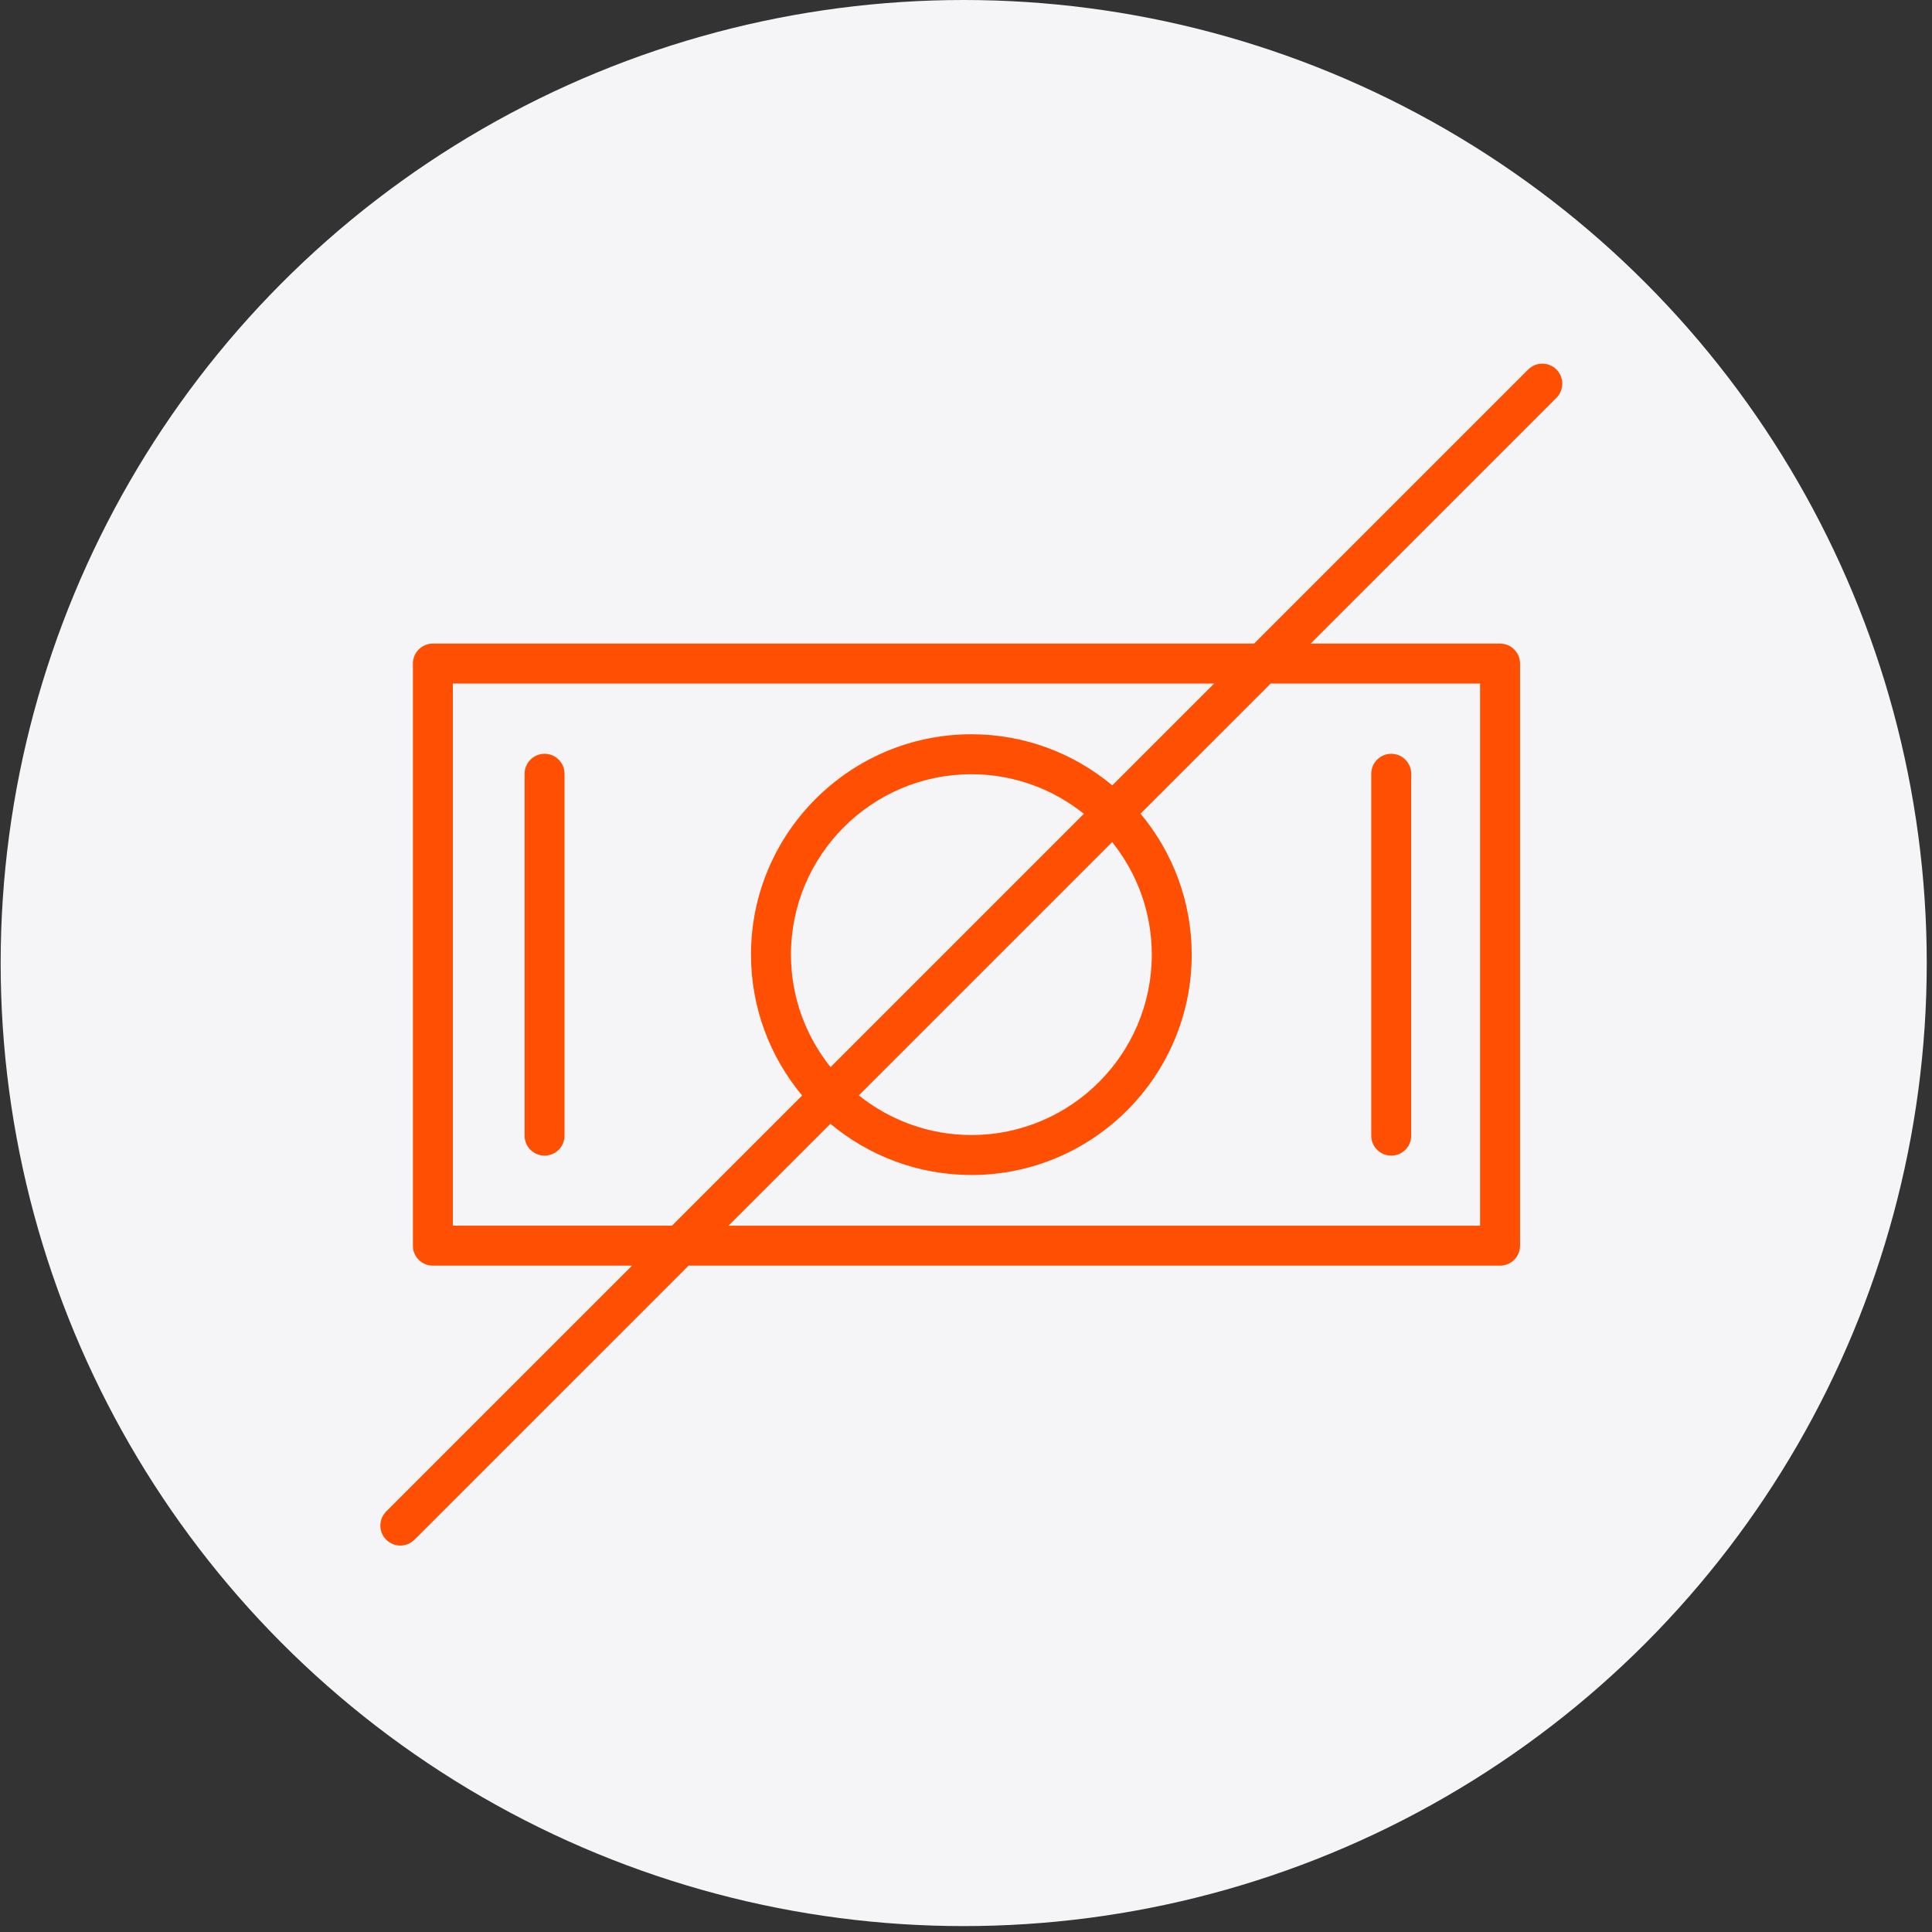
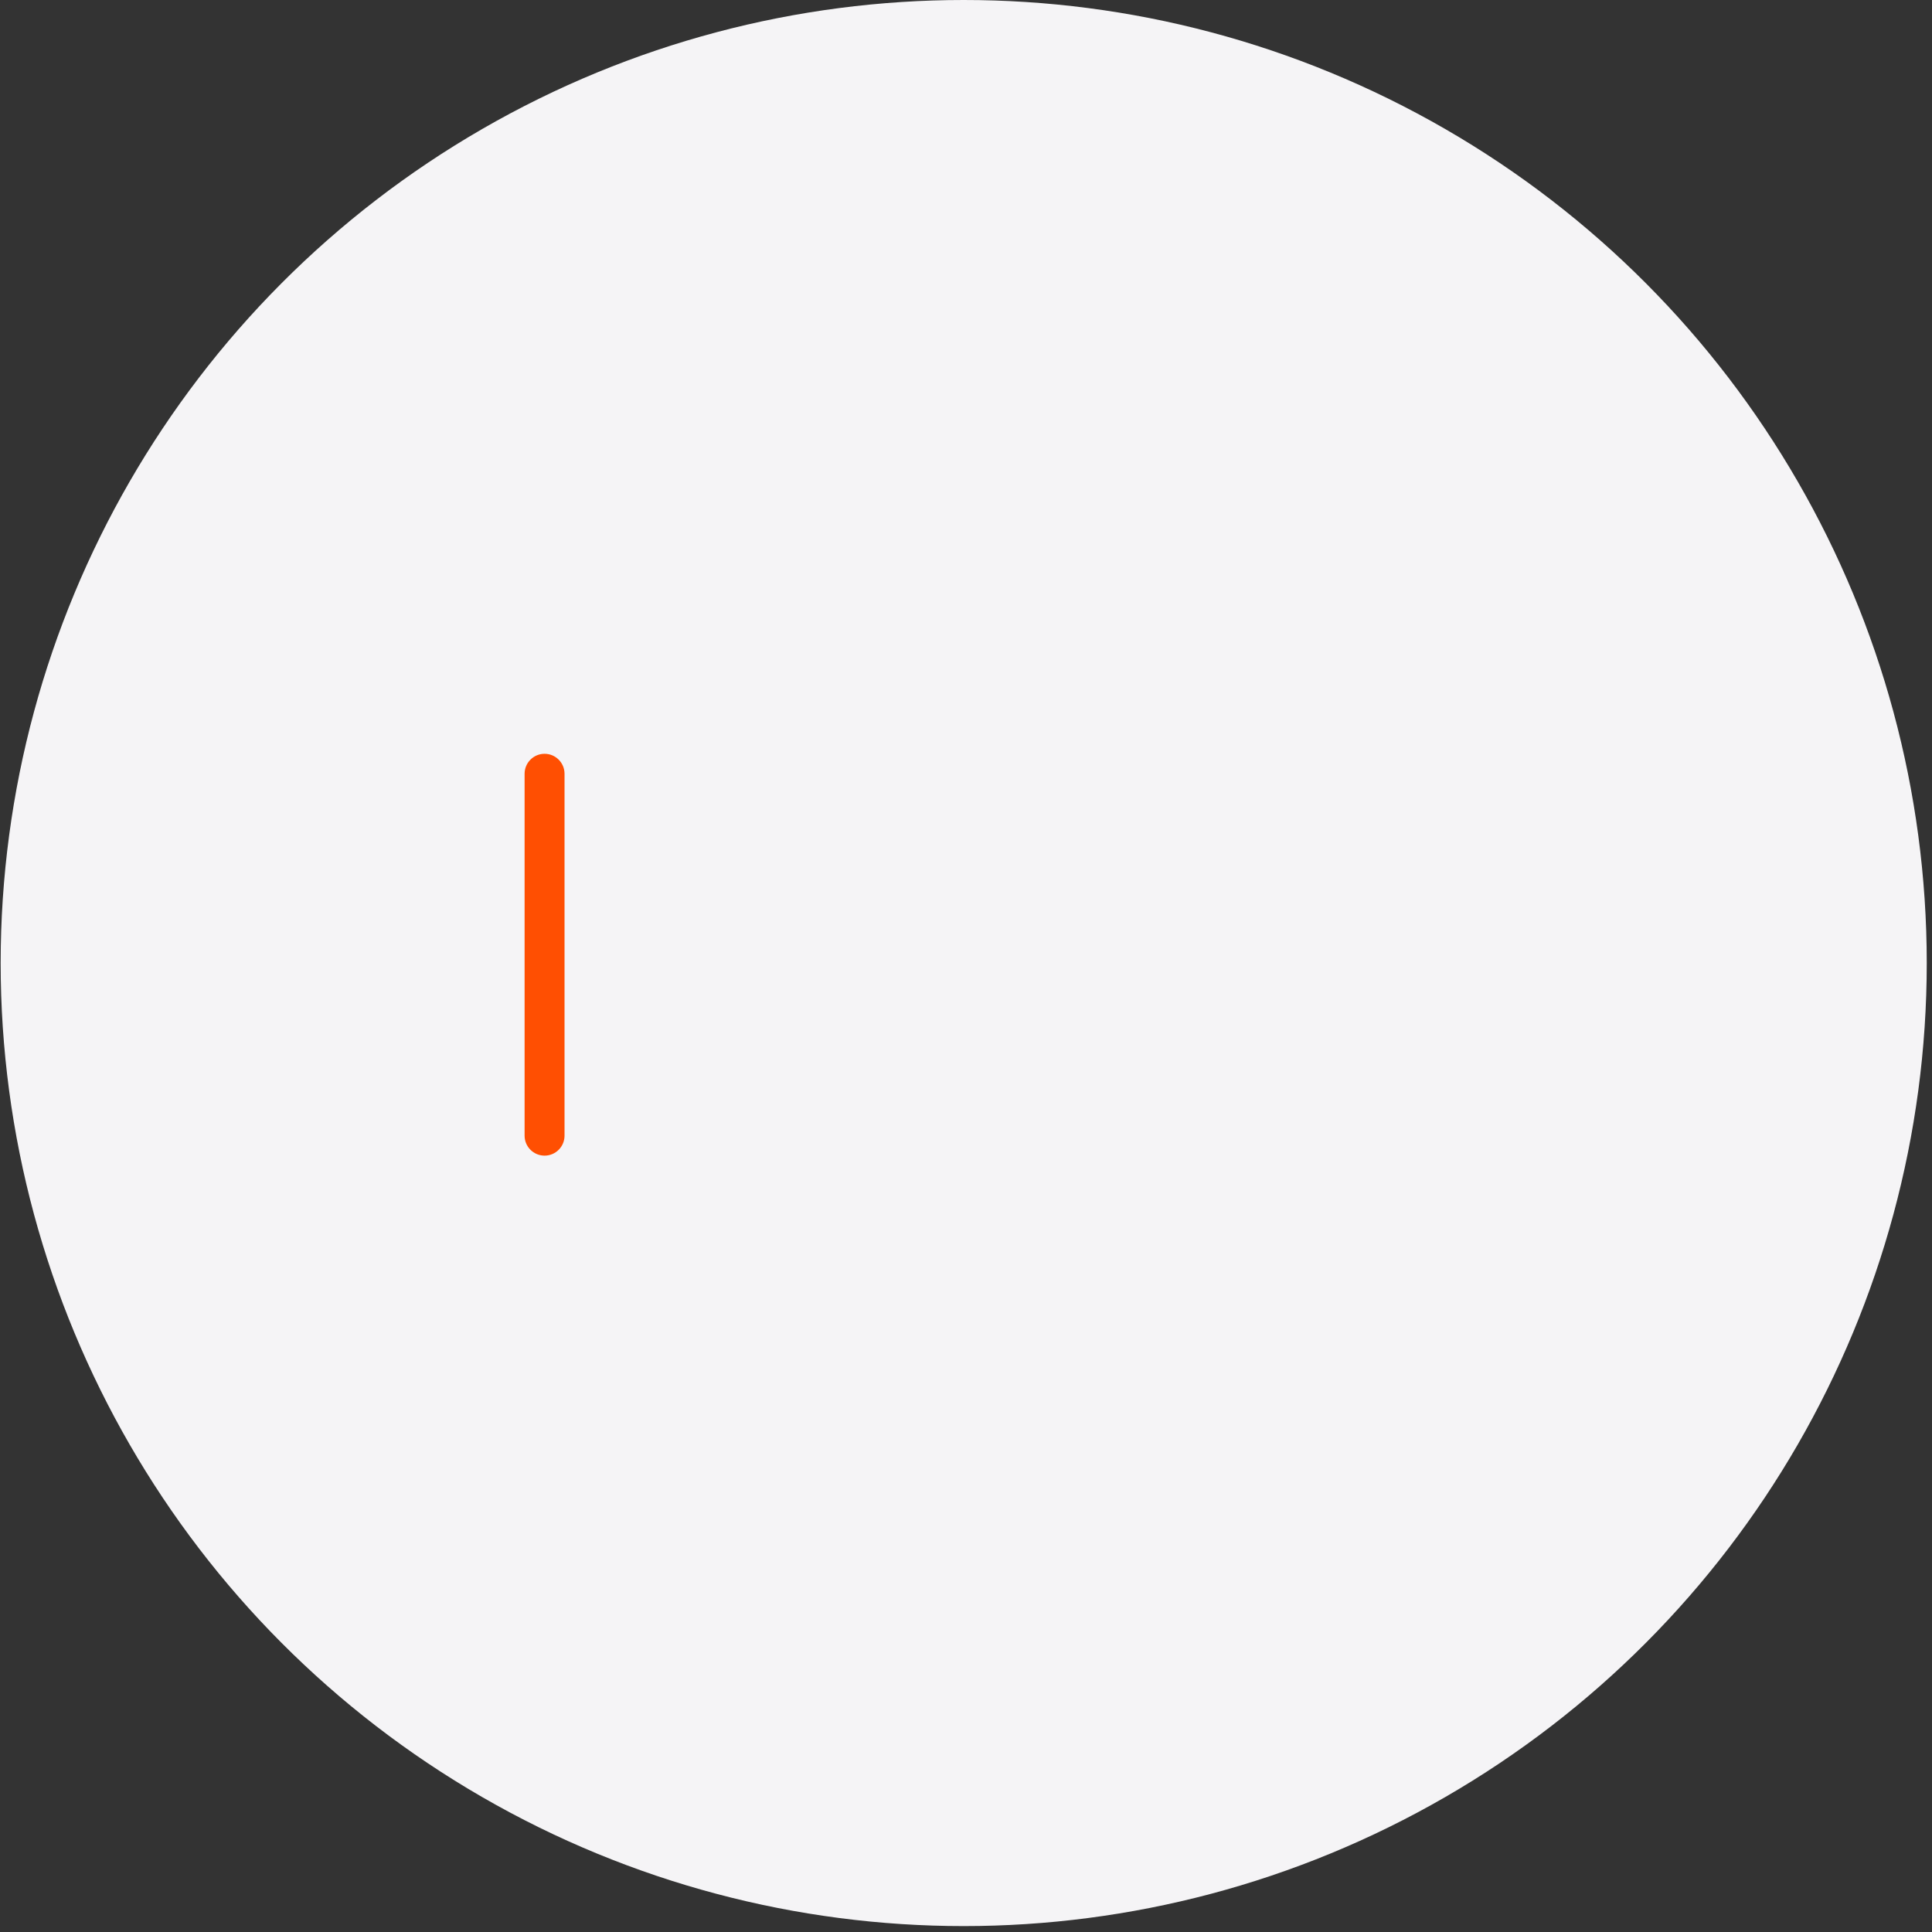
<svg xmlns="http://www.w3.org/2000/svg" width="85" height="85" viewBox="0 0 85 85" fill="none">
  <rect x="0" y="0" width="85" height="85" fill="#333333" stroke="none" />
  <circle cx="42.399" cy="42.37" r="42.37" fill="#F5F4F6" />
  <path d="M23.959 33.164C23.474 33.164 23.08 33.557 23.08 34.043V49.965C23.08 50.45 23.474 50.843 23.959 50.843C24.444 50.843 24.837 50.45 24.837 49.965V34.043C24.837 33.558 24.444 33.164 23.959 33.164Z" fill="#FF4F02" />
-   <path d="M61.209 50.843C61.694 50.843 62.087 50.45 62.087 49.965V34.043C62.087 33.557 61.694 33.164 61.209 33.164C60.724 33.164 60.33 33.557 60.33 34.043V49.965C60.33 50.45 60.723 50.843 61.209 50.843Z" fill="#FF4F02" />
-   <path d="M68.477 16.257C68.134 15.914 67.578 15.914 67.234 16.257L55.176 28.316H19.044C18.559 28.316 18.166 28.709 18.166 29.195V54.805C18.166 55.291 18.559 55.684 19.044 55.684H27.807L16.992 66.498C16.649 66.842 16.649 67.398 16.992 67.741C17.163 67.913 17.388 67.999 17.613 67.999C17.838 67.999 18.063 67.913 18.235 67.741L30.293 55.684H65.997C66.482 55.684 66.876 55.291 66.876 54.805V29.195C66.876 28.709 66.482 28.316 65.997 28.316H57.661L68.477 17.5C68.82 17.157 68.82 16.601 68.477 16.257ZM19.923 53.926V30.073H53.418L48.937 34.554C47.255 33.151 45.095 32.305 42.739 32.305C37.392 32.305 33.041 36.654 33.041 41.999C33.041 44.355 33.888 46.517 35.291 48.198L29.564 53.925H19.923V53.926ZM36.542 46.949C35.454 45.591 34.799 43.872 34.799 42C34.799 37.623 38.361 34.063 42.74 34.063C44.611 34.063 46.329 34.718 47.687 35.805L36.542 46.949ZM48.93 37.047C50.019 38.406 50.674 40.127 50.674 42C50.674 46.377 47.115 49.937 42.74 49.937C40.866 49.937 39.145 49.281 37.785 48.192L48.93 37.047ZM65.118 30.073V53.926H32.049L36.534 49.442C38.217 50.846 40.38 51.695 42.739 51.695C48.083 51.695 52.43 47.346 52.43 42C52.43 39.643 51.583 37.48 50.178 35.798L55.903 30.074L65.118 30.073Z" fill="#FF4F02" />
</svg>